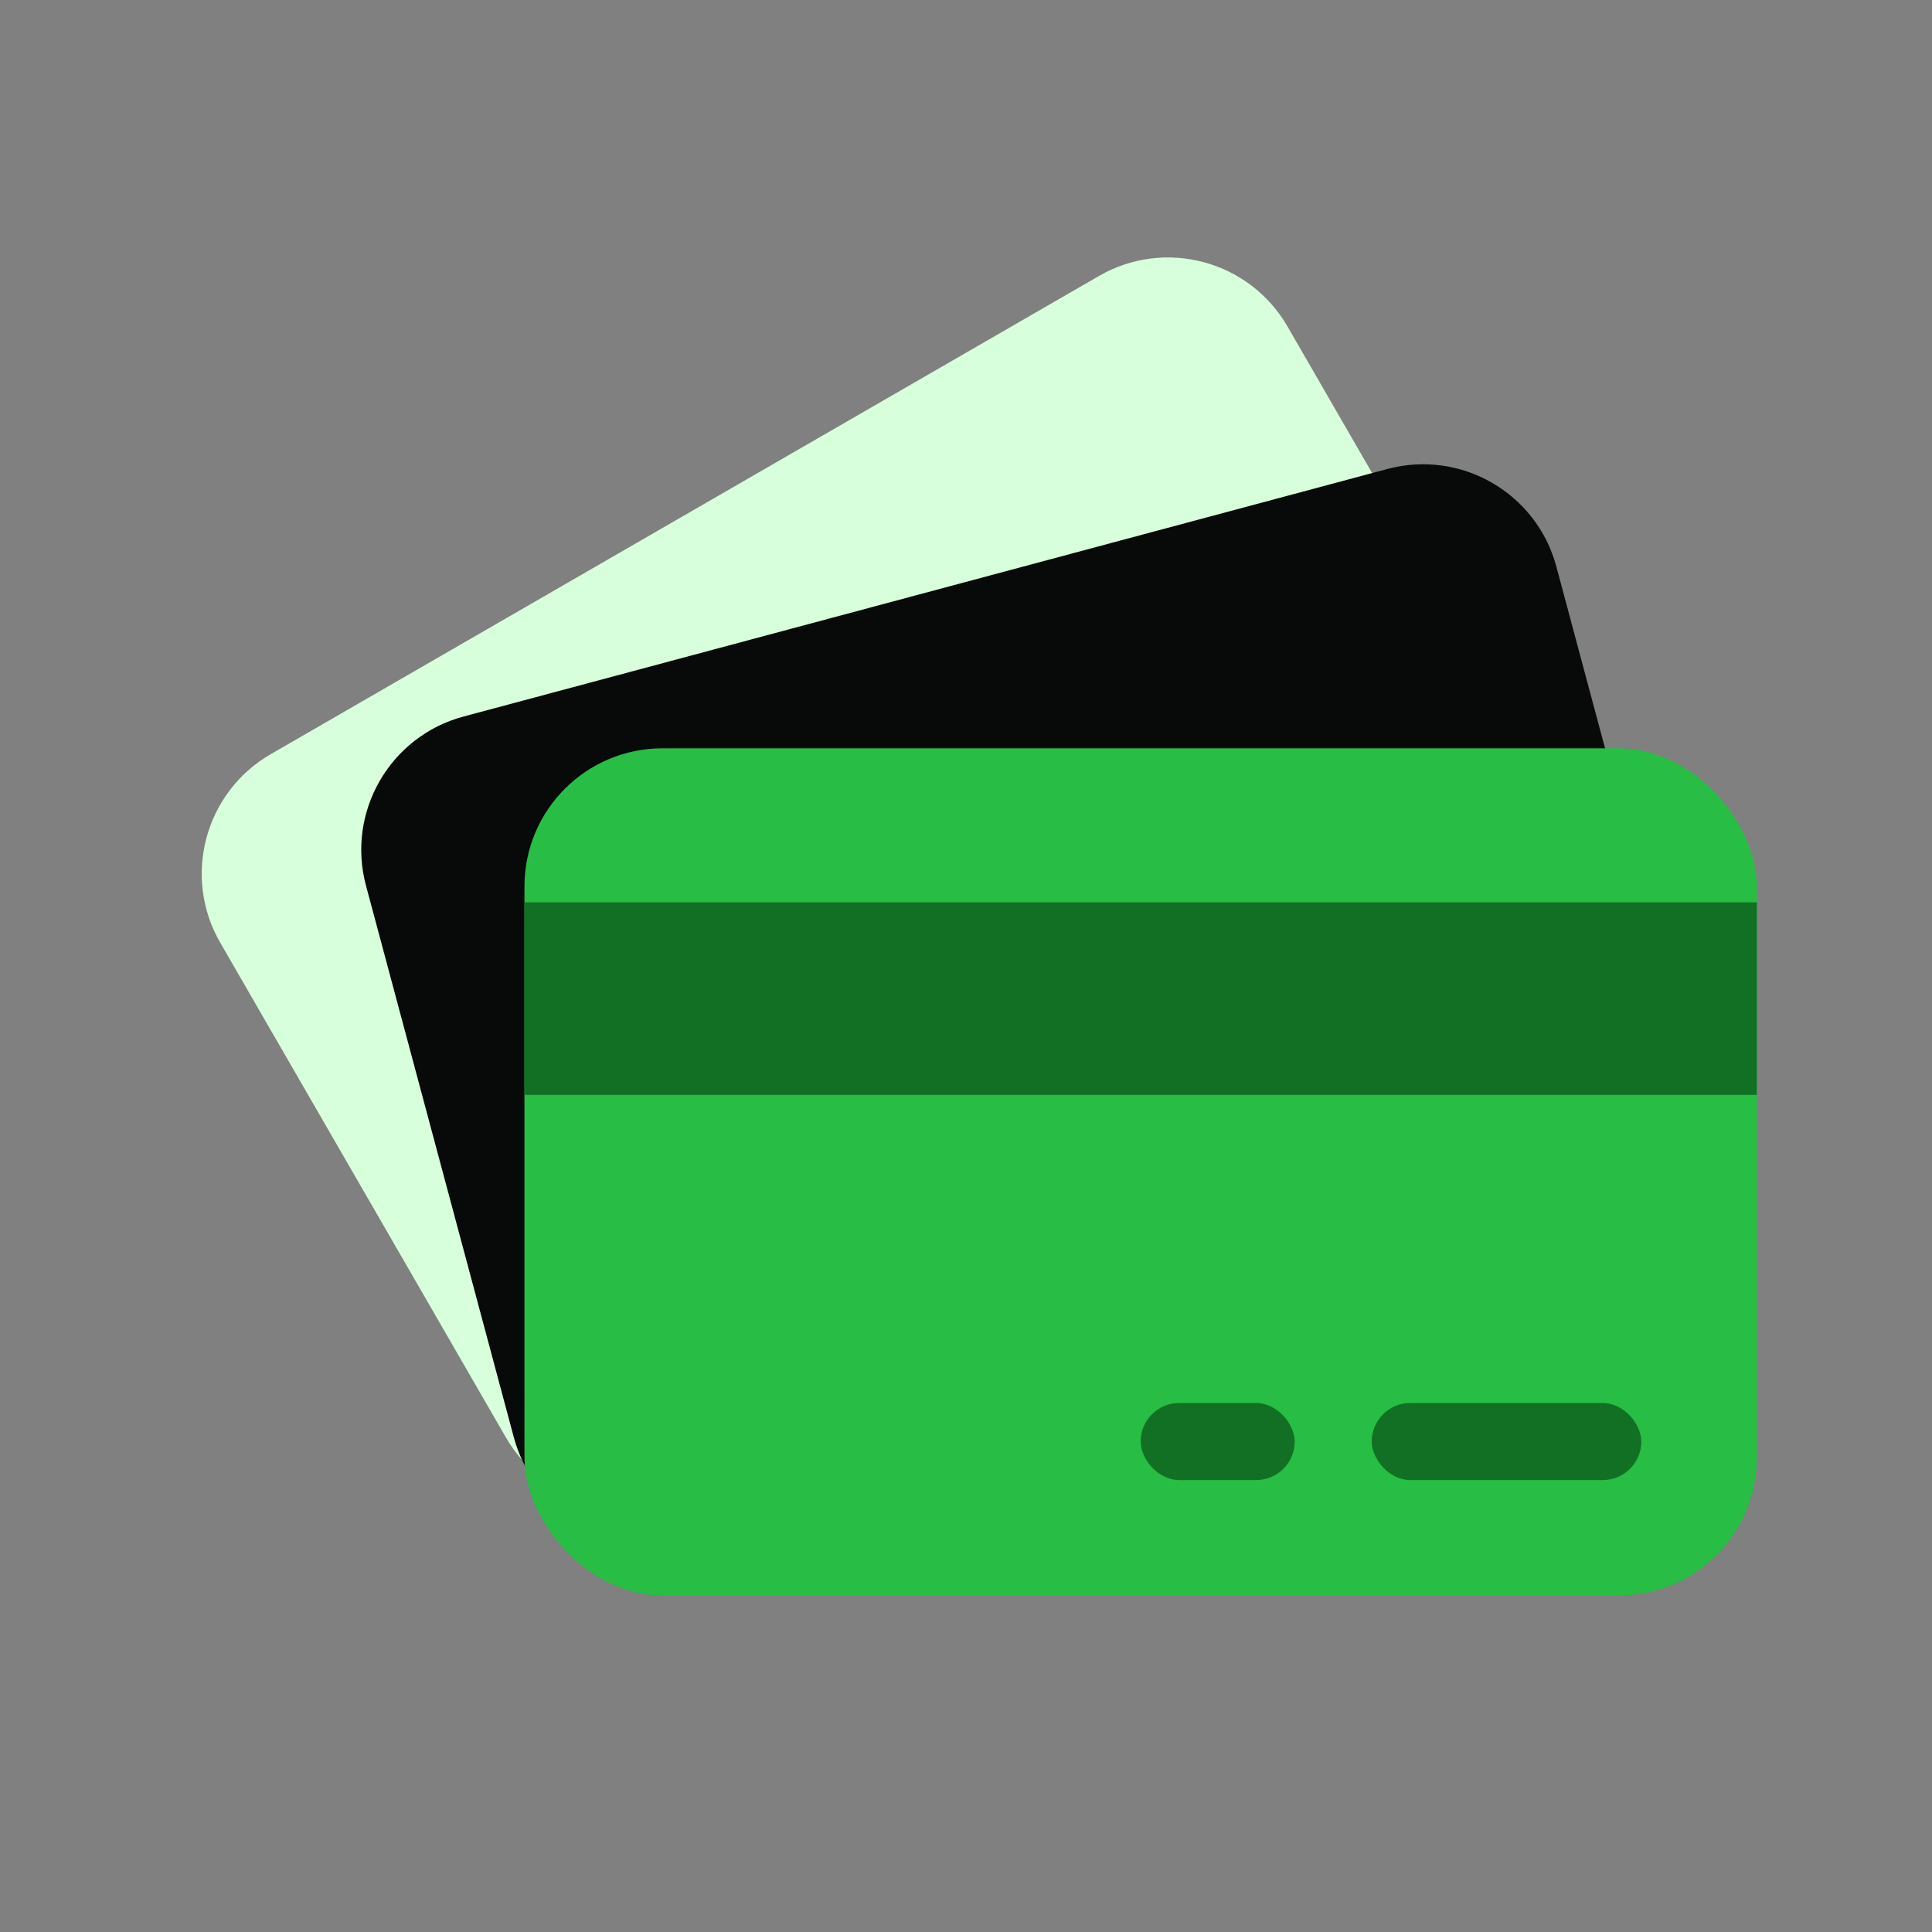
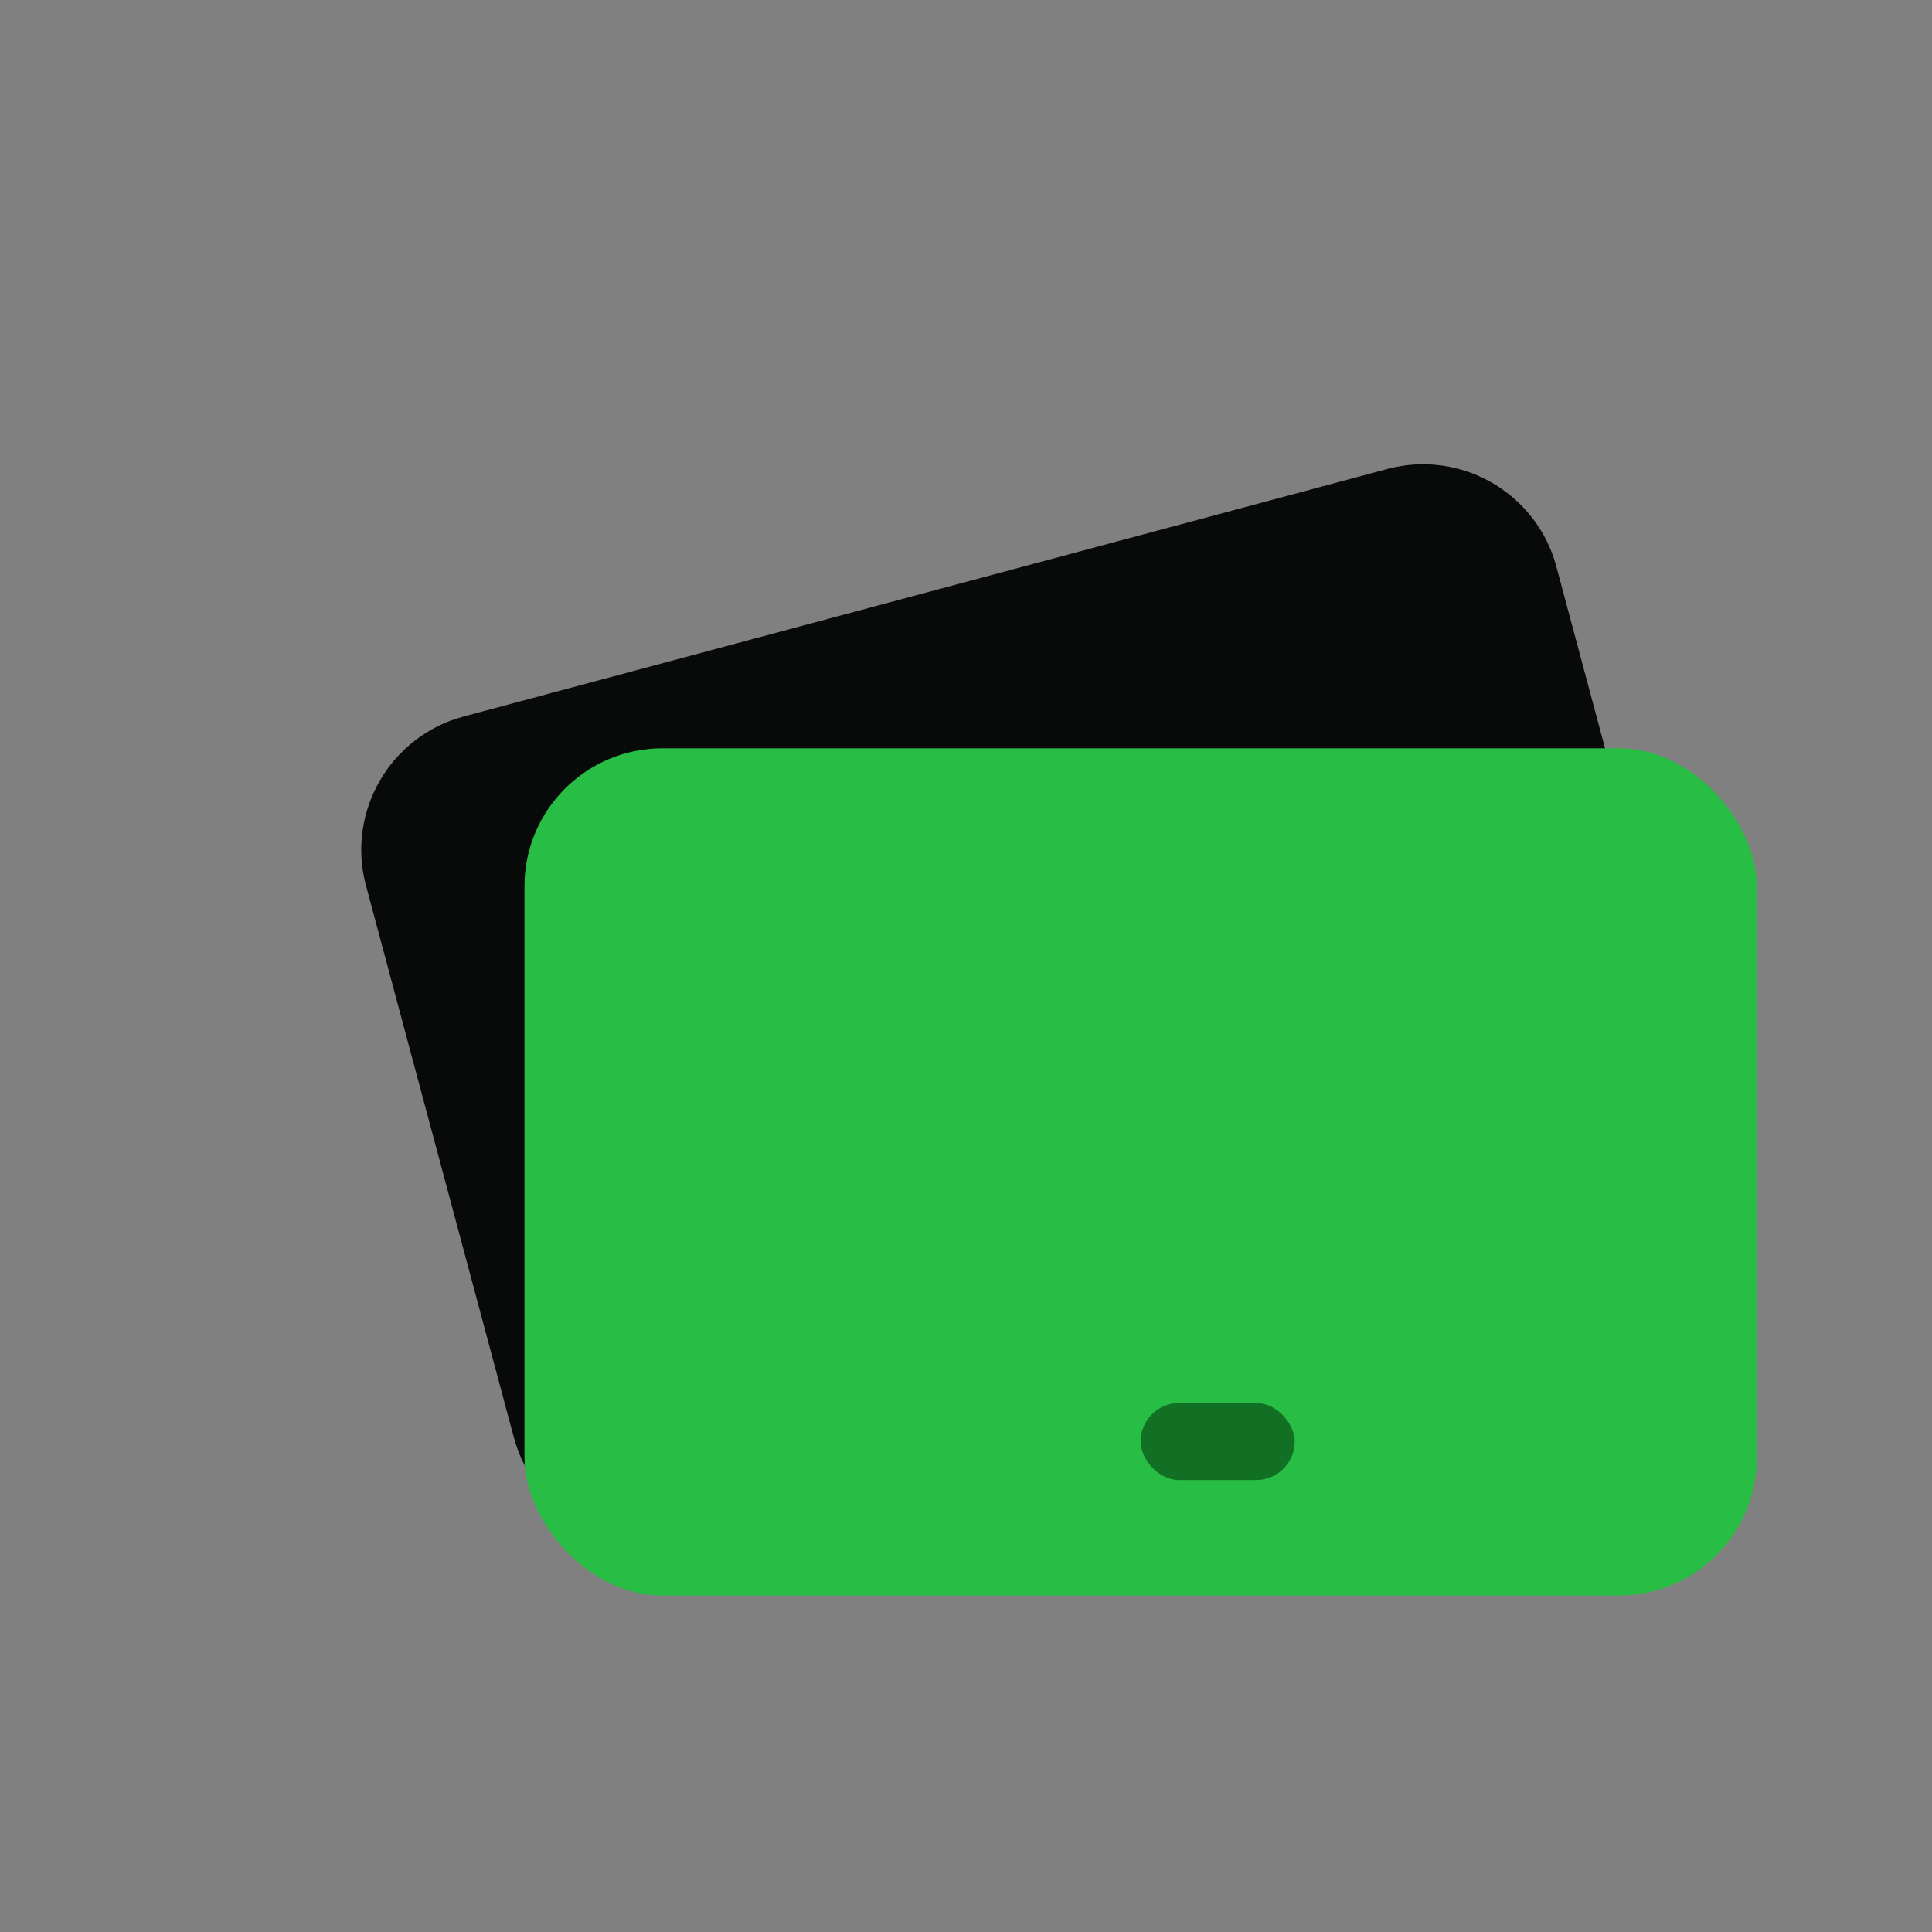
<svg xmlns="http://www.w3.org/2000/svg" width="56px" height="56px" viewBox="0 0 56 56" version="1.1">
  <rect x="0" y="0" width="56" height="56" fill="#808080" stroke="none" />
  <title>installment/PC</title>
  <g id="installment/PC" stroke="none" stroke-width="1" fill="none" fill-rule="evenodd">
    <g id="编组-3" transform="translate(3.665, 5.47)">
-       <path d="M8.465,7.814 L36.186,7.814 C38.395,7.814 40.186,9.605 40.186,11.814 L40.186,28.372 C40.186,30.581 38.395,32.372 36.186,32.372 L8.465,32.372 C6.256,32.372 4.465,30.581 4.465,28.372 L4.465,11.814 C4.465,9.605 6.256,7.814 8.465,7.814 Z" id="矩形" fill="#D7FFDB" transform="translate(22.326, 20.093) rotate(-30) translate(-22.326, -20.093) " />
      <path d="M12.477,11.293 L40.198,11.293 C42.407,11.293 44.198,13.084 44.198,15.293 L44.198,31.851 C44.198,34.06 42.407,35.851 40.198,35.851 L12.477,35.851 C10.268,35.851 8.477,34.06 8.477,31.851 L8.477,15.293 C8.477,13.084 10.268,11.293 12.477,11.293 Z" id="矩形" fill="#080909" transform="translate(26.338, 23.572) rotate(-15) translate(-26.338, -23.572) " />
      <rect id="矩形" fill="#28BD44" x="11.537" y="16.22" width="35.721" height="24.558" rx="4" />
      <rect id="矩形" fill="#127024" x="29.397" y="35.197" width="4.465" height="2.233" rx="1.116" />
-       <rect id="矩形备份" fill="#127024" x="36.095" y="35.197" width="7.814" height="2.233" rx="1.116" />
-       <rect id="矩形" fill="#127024" x="11.537" y="20.685" width="35.721" height="5.581" />
    </g>
  </g>
</svg>